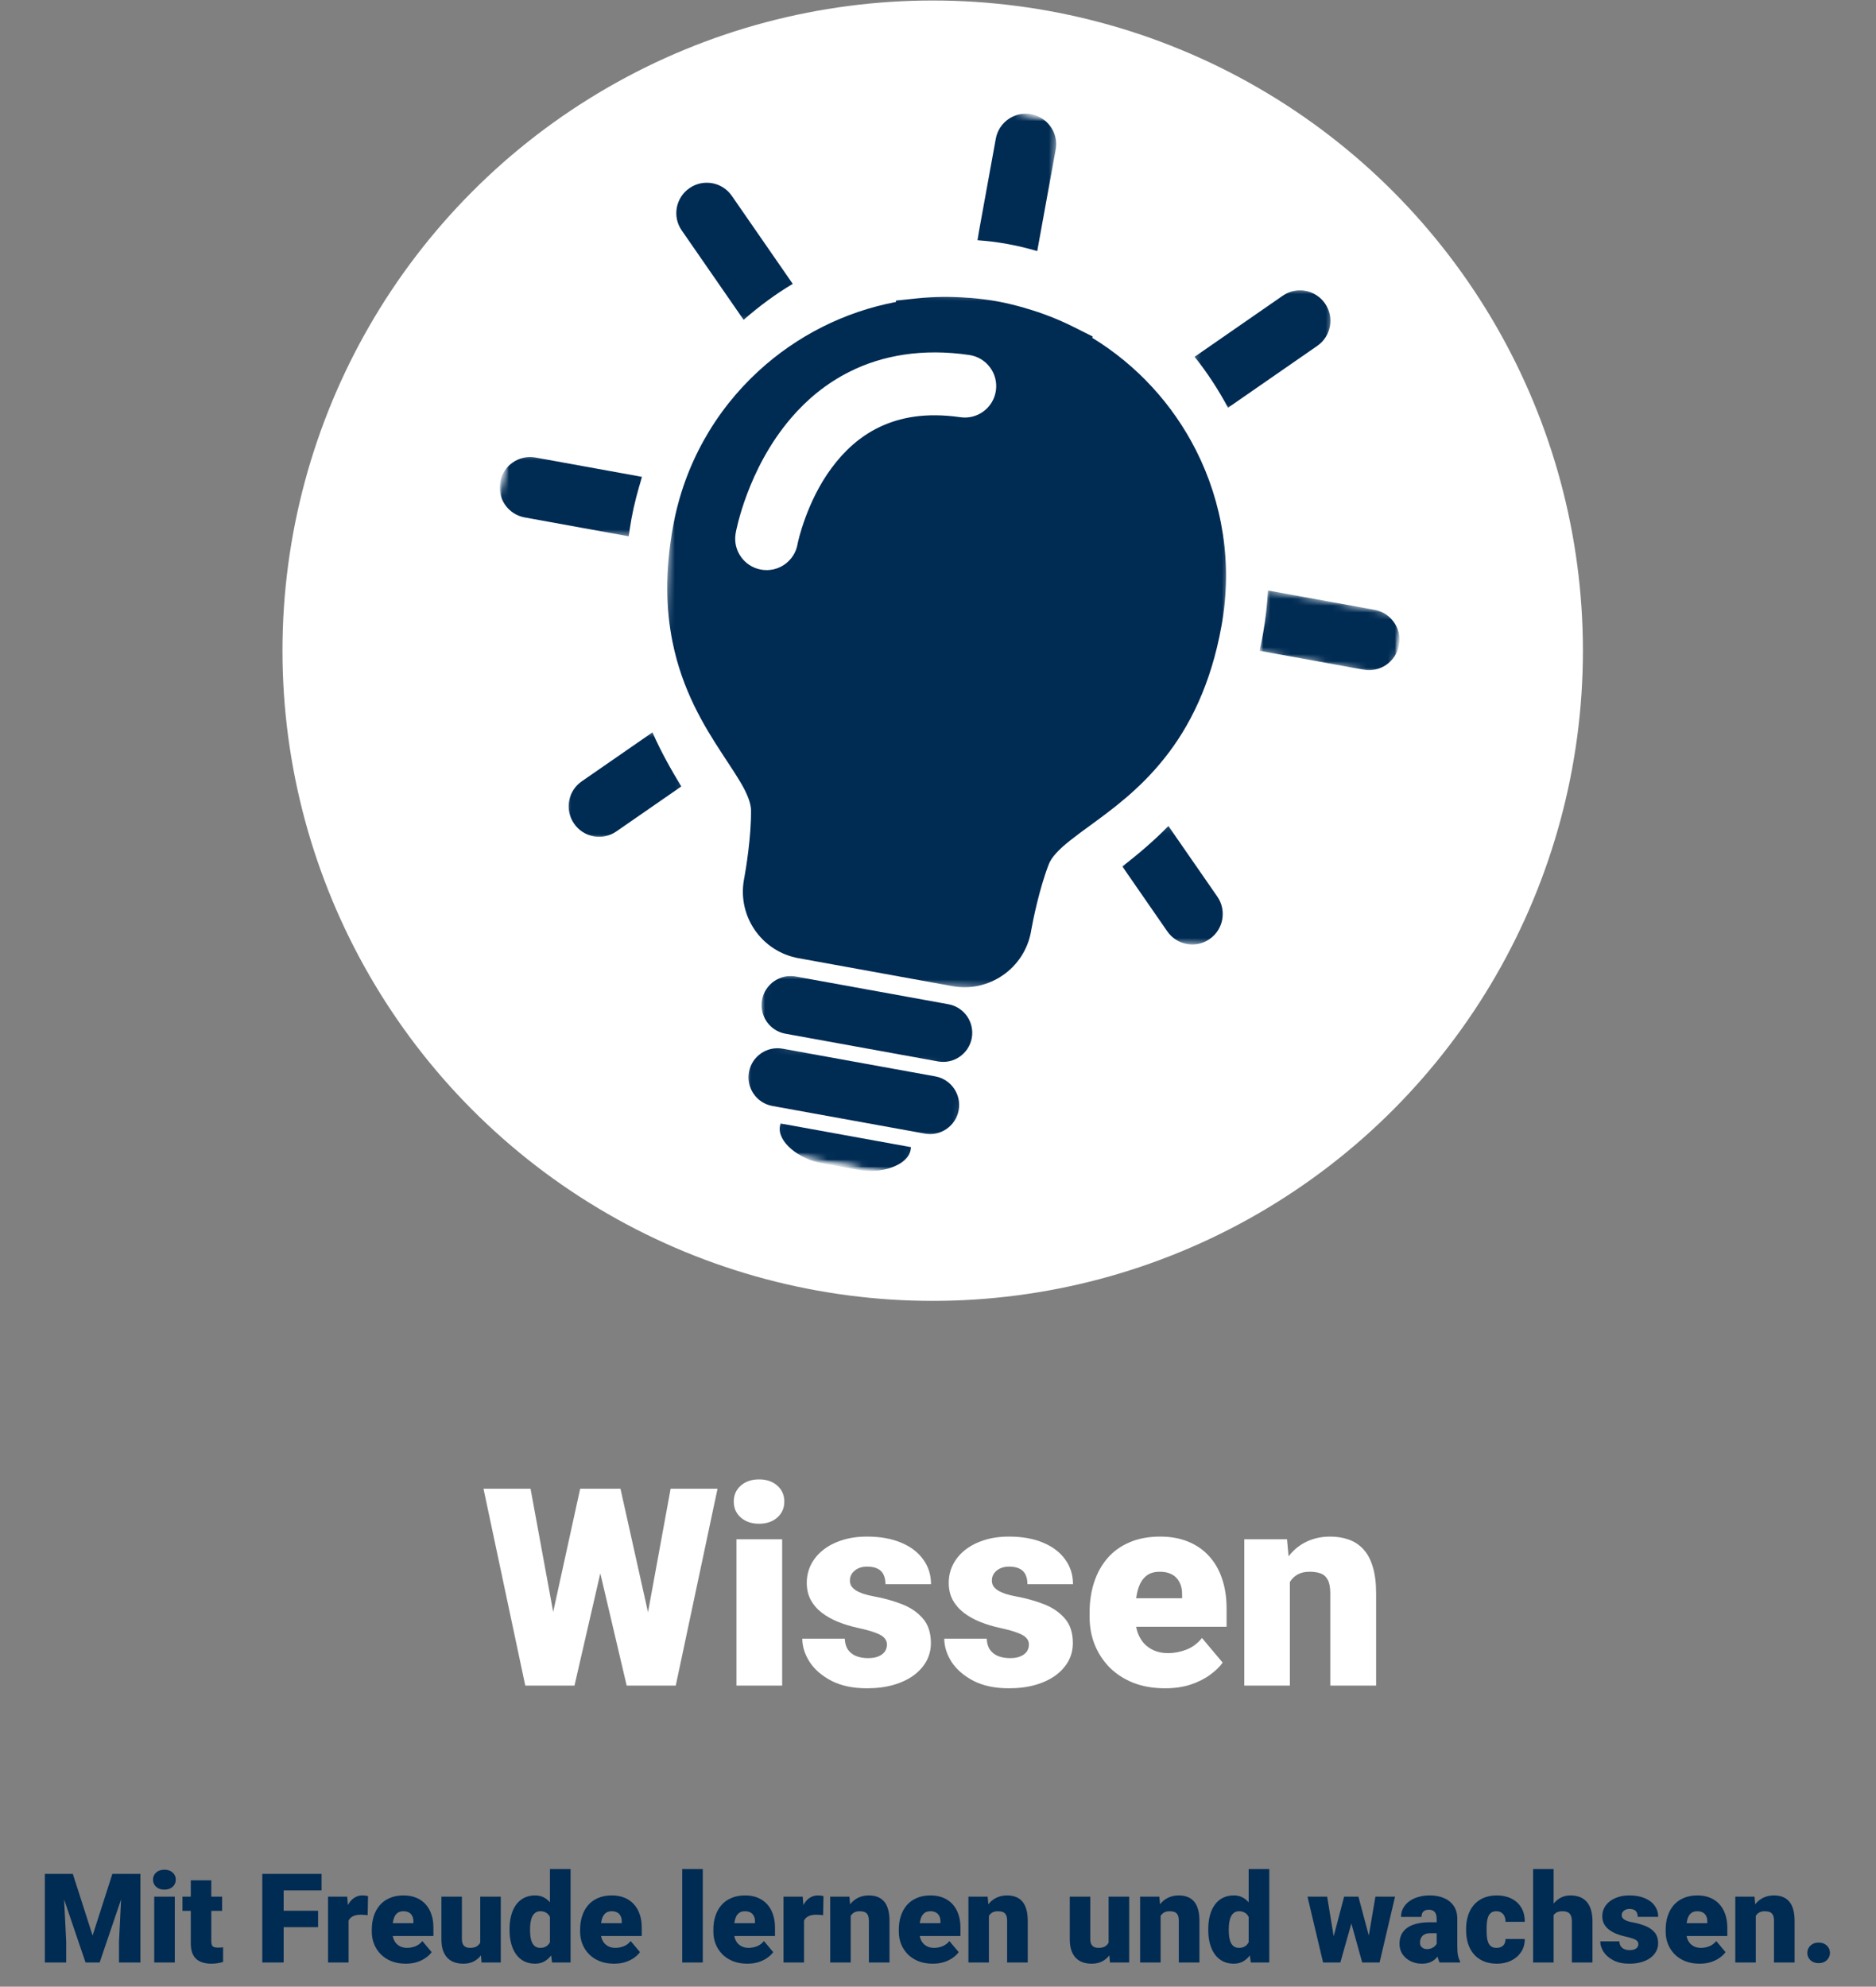
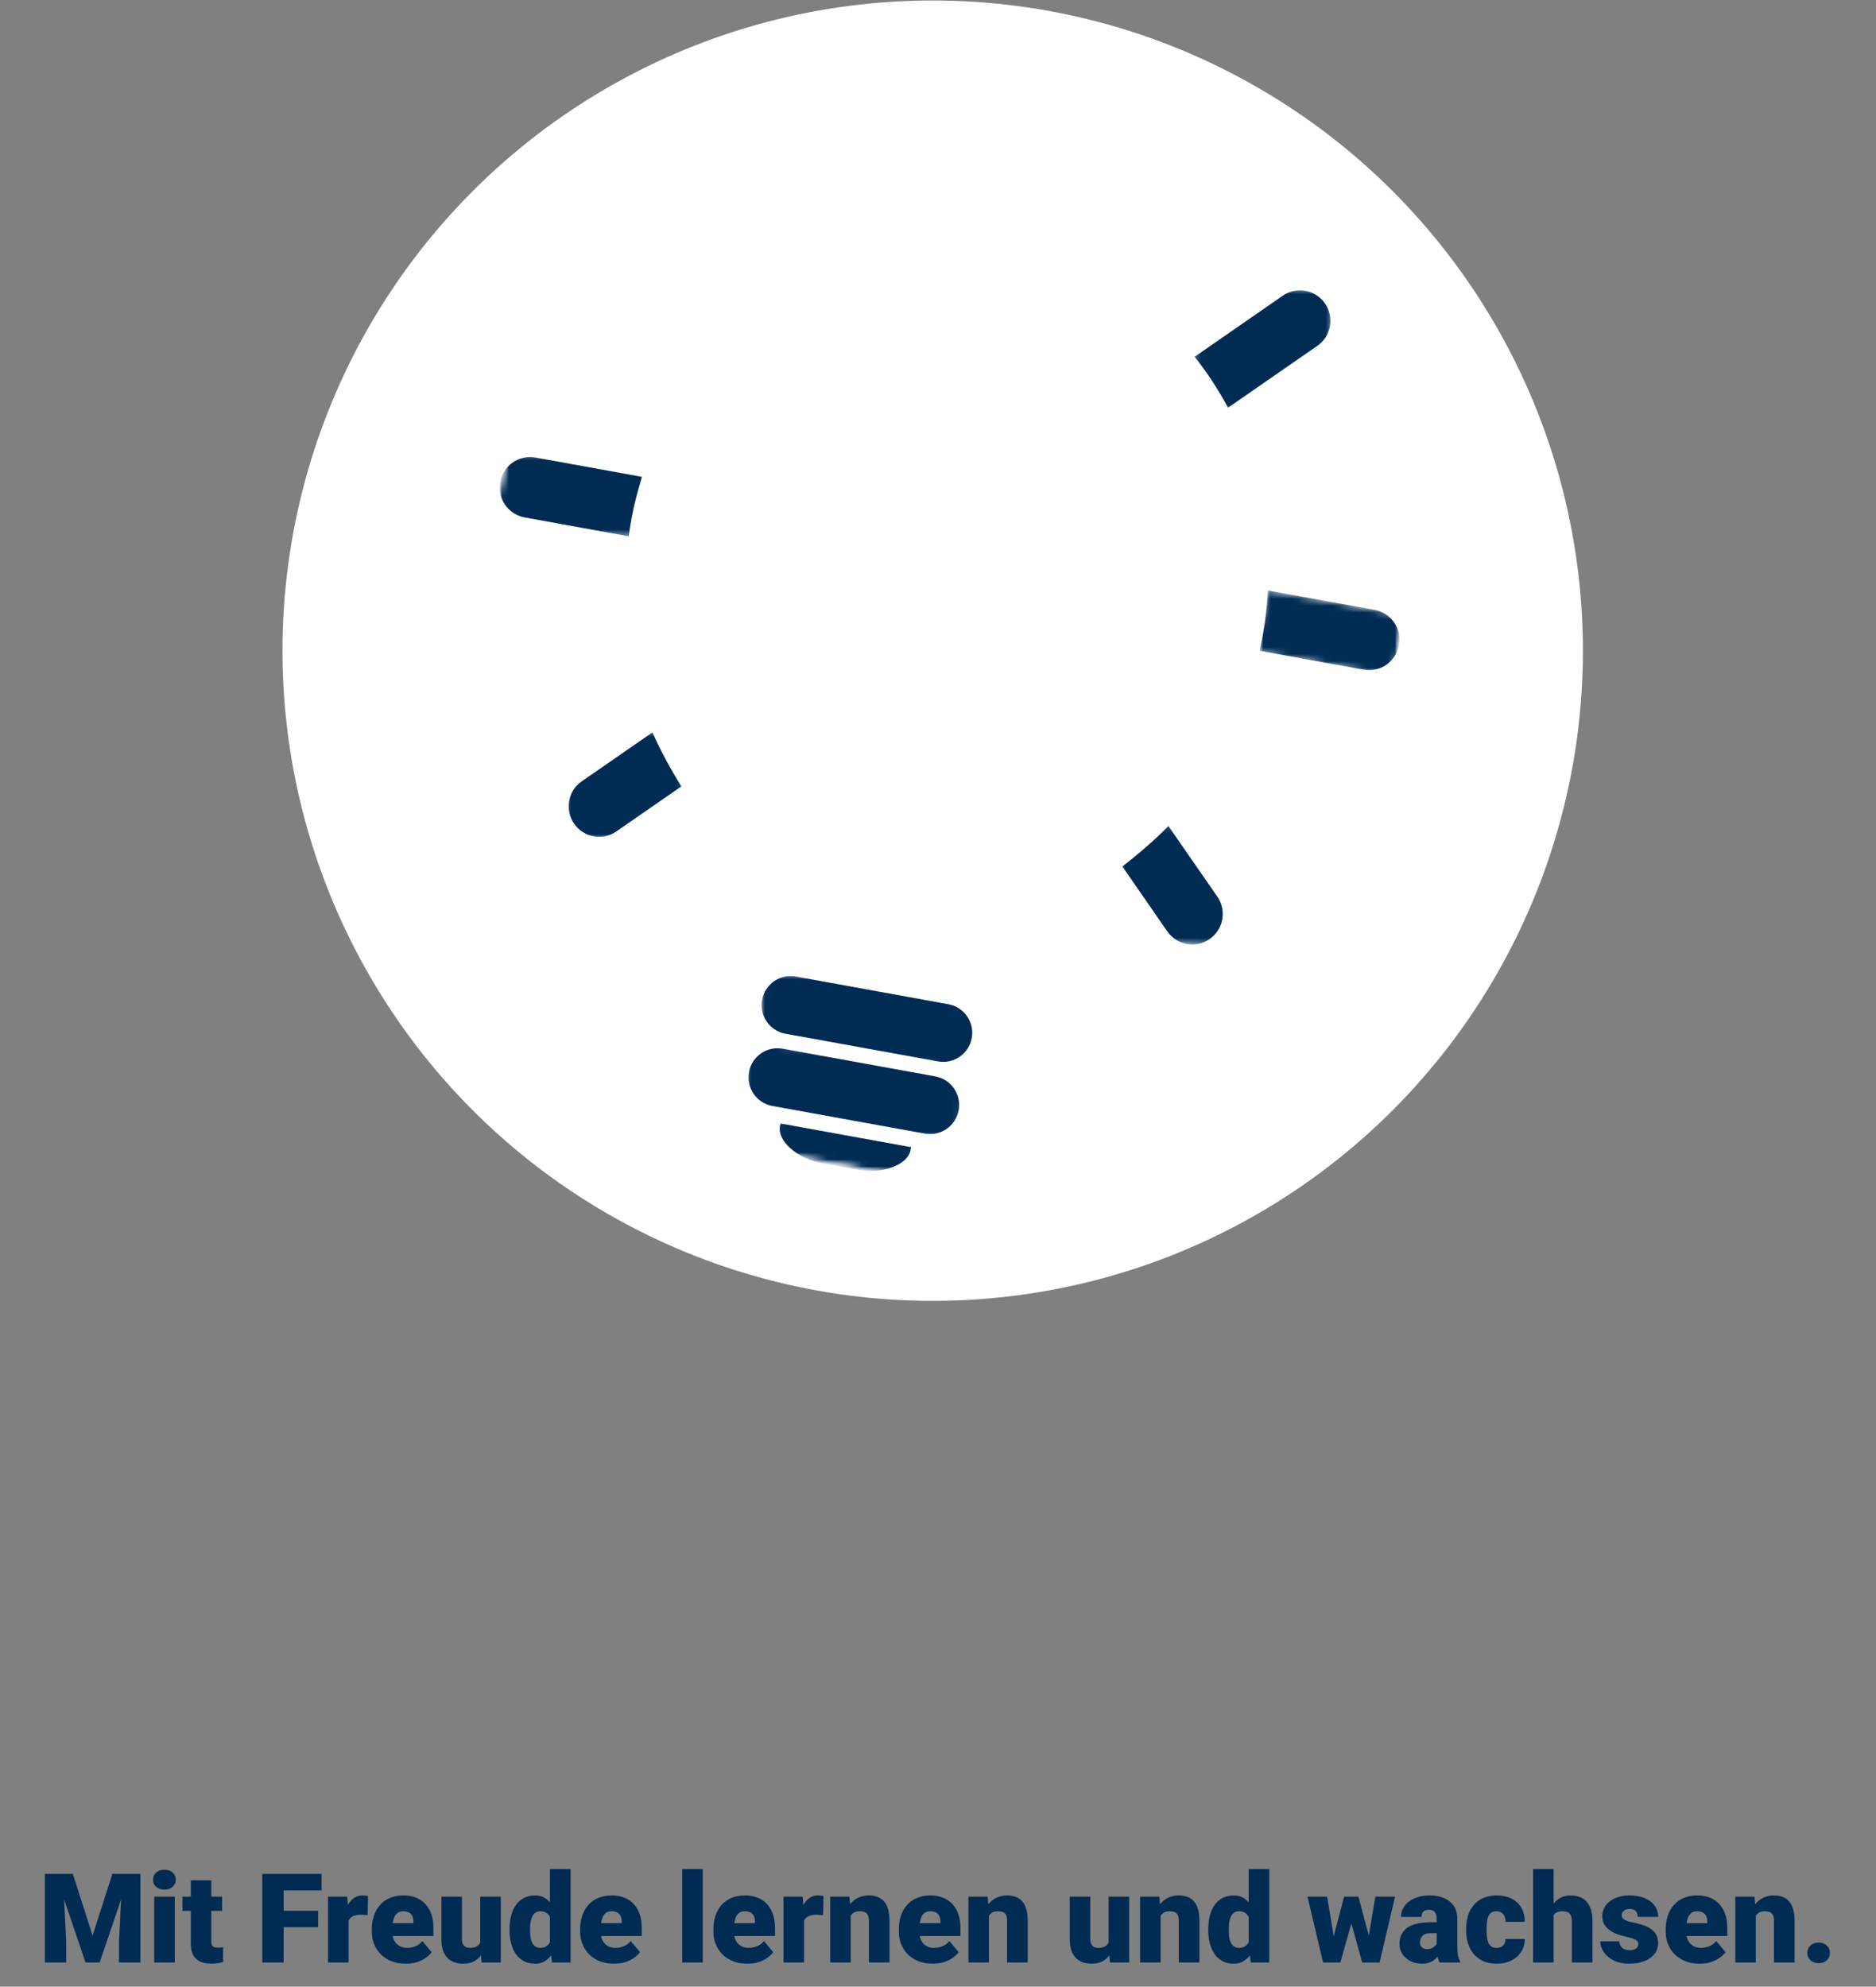
<svg xmlns="http://www.w3.org/2000/svg" width="271" height="287" viewBox="0 0 271 287" fill="none">
  <rect x="0" y="0" width="271" height="287" fill="#808080" stroke="none" />
  <path d="M8.006 270.703H10.52L13.376 279.606L16.232 270.703H18.746L14.396 283.5H12.356L8.006 270.703ZM6.477 270.703H9.078L9.562 280.512V283.5H6.477V270.703ZM17.674 270.703H20.284V283.5H17.19V280.512L17.674 270.703ZM25.25 273.99V283.5H22.279V273.99H25.25ZM22.104 271.538C22.104 271.116 22.256 270.771 22.561 270.501C22.865 270.231 23.261 270.097 23.747 270.097C24.233 270.097 24.629 270.231 24.934 270.501C25.238 270.771 25.391 271.116 25.391 271.538C25.391 271.96 25.238 272.306 24.934 272.575C24.629 272.845 24.233 272.979 23.747 272.979C23.261 272.979 22.865 272.845 22.561 272.575C22.256 272.306 22.104 271.96 22.104 271.538ZM32.088 273.99V276.047H26.357V273.99H32.088ZM27.561 271.626H30.523V280.397C30.523 280.649 30.553 280.846 30.611 280.986C30.67 281.121 30.77 281.218 30.91 281.276C31.057 281.329 31.25 281.355 31.49 281.355C31.66 281.355 31.801 281.353 31.912 281.347C32.023 281.335 32.129 281.32 32.228 281.303V283.421C31.977 283.503 31.713 283.564 31.438 283.605C31.162 283.652 30.869 283.676 30.559 283.676C29.926 283.676 29.384 283.576 28.933 283.377C28.487 283.178 28.148 282.864 27.913 282.437C27.679 282.009 27.561 281.452 27.561 280.767V271.626ZM40.974 270.703V283.5H37.889V270.703H40.974ZM45.948 276.029V278.402H40.095V276.029H45.948ZM46.449 270.703V273.085H40.095V270.703H46.449ZM50.352 276.346V283.5H47.39V273.99H50.158L50.352 276.346ZM53.164 273.92L53.111 276.671C52.994 276.659 52.836 276.645 52.637 276.627C52.438 276.609 52.27 276.601 52.136 276.601C51.79 276.601 51.491 276.642 51.239 276.724C50.993 276.8 50.788 276.917 50.624 277.075C50.466 277.228 50.349 277.421 50.273 277.655C50.202 277.89 50.17 278.162 50.176 278.473L49.64 278.121C49.64 277.482 49.701 276.902 49.824 276.381C49.953 275.854 50.135 275.399 50.369 275.019C50.603 274.632 50.888 274.336 51.222 274.131C51.556 273.92 51.931 273.814 52.347 273.814C52.493 273.814 52.637 273.823 52.777 273.841C52.924 273.858 53.053 273.885 53.164 273.92ZM58.613 283.676C57.84 283.676 57.148 283.556 56.539 283.315C55.93 283.069 55.414 282.732 54.992 282.305C54.576 281.877 54.257 281.385 54.034 280.828C53.817 280.271 53.709 279.683 53.709 279.062V278.728C53.709 278.03 53.806 277.386 53.999 276.794C54.192 276.196 54.48 275.675 54.86 275.229C55.241 274.784 55.719 274.438 56.293 274.192C56.867 273.94 57.535 273.814 58.297 273.814C58.971 273.814 59.574 273.923 60.107 274.14C60.641 274.356 61.092 274.667 61.461 275.071C61.836 275.476 62.12 275.965 62.313 276.539C62.513 277.113 62.612 277.758 62.612 278.473V279.677H54.843V277.822H59.721V277.594C59.727 277.277 59.671 277.008 59.554 276.785C59.442 276.562 59.278 276.393 59.062 276.275C58.845 276.158 58.581 276.1 58.27 276.1C57.948 276.1 57.682 276.17 57.471 276.311C57.266 276.451 57.105 276.645 56.987 276.891C56.876 277.131 56.797 277.409 56.75 277.726C56.703 278.042 56.68 278.376 56.68 278.728V279.062C56.68 279.413 56.727 279.732 56.82 280.02C56.92 280.307 57.06 280.553 57.242 280.758C57.43 280.957 57.652 281.112 57.91 281.224C58.174 281.335 58.473 281.391 58.807 281.391C59.211 281.391 59.609 281.314 60.002 281.162C60.395 281.01 60.731 280.758 61.013 280.406L62.357 282.006C62.164 282.281 61.889 282.548 61.531 282.806C61.18 283.063 60.758 283.274 60.266 283.438C59.773 283.597 59.223 283.676 58.613 283.676ZM69.371 281.188V273.99H72.342V283.5H69.564L69.371 281.188ZM69.652 279.255L70.426 279.237C70.426 279.876 70.35 280.468 70.197 281.013C70.045 281.552 69.819 282.021 69.52 282.419C69.228 282.817 68.864 283.128 68.431 283.351C68.003 283.567 67.508 283.676 66.945 283.676C66.477 283.676 66.046 283.611 65.653 283.482C65.267 283.348 64.933 283.14 64.651 282.858C64.37 282.571 64.15 282.205 63.992 281.76C63.84 281.309 63.764 280.77 63.764 280.143V273.99H66.726V280.16C66.726 280.371 66.752 280.553 66.805 280.705C66.857 280.857 66.934 280.986 67.033 281.092C67.133 281.191 67.256 281.268 67.402 281.32C67.555 281.367 67.728 281.391 67.921 281.391C68.366 281.391 68.715 281.297 68.967 281.109C69.219 280.922 69.394 280.667 69.494 280.345C69.6 280.022 69.652 279.659 69.652 279.255ZM79.443 281.32V270H82.423V283.5H79.751L79.443 281.32ZM73.607 278.859V278.675C73.607 277.954 73.686 277.298 73.845 276.706C74.003 276.108 74.237 275.596 74.548 275.168C74.858 274.734 75.245 274.4 75.708 274.166C76.171 273.932 76.704 273.814 77.308 273.814C77.847 273.814 78.318 273.94 78.723 274.192C79.127 274.438 79.473 274.784 79.76 275.229C80.047 275.675 80.281 276.196 80.463 276.794C80.644 277.386 80.782 278.024 80.876 278.71V278.93C80.782 279.574 80.644 280.184 80.463 280.758C80.281 281.326 80.047 281.83 79.76 282.27C79.473 282.709 79.124 283.055 78.714 283.307C78.31 283.553 77.835 283.676 77.29 283.676C76.686 283.676 76.153 283.556 75.69 283.315C75.233 283.075 74.85 282.738 74.539 282.305C74.234 281.871 74.003 281.361 73.845 280.775C73.686 280.189 73.607 279.551 73.607 278.859ZM76.569 278.675V278.859C76.569 279.217 76.593 279.548 76.64 279.853C76.686 280.157 76.766 280.427 76.877 280.661C76.994 280.89 77.147 281.068 77.334 281.197C77.527 281.326 77.765 281.391 78.046 281.391C78.427 281.391 78.74 281.3 78.986 281.118C79.238 280.937 79.423 280.679 79.54 280.345C79.663 280.011 79.716 279.618 79.698 279.167V278.473C79.71 278.086 79.684 277.746 79.619 277.453C79.555 277.154 79.452 276.905 79.311 276.706C79.177 276.507 79.004 276.357 78.793 276.258C78.588 276.152 78.345 276.1 78.064 276.1C77.788 276.1 77.554 276.164 77.36 276.293C77.173 276.422 77.02 276.604 76.903 276.838C76.786 277.066 76.701 277.339 76.648 277.655C76.596 277.966 76.569 278.306 76.569 278.675ZM88.707 283.676C87.934 283.676 87.242 283.556 86.633 283.315C86.023 283.069 85.508 282.732 85.086 282.305C84.67 281.877 84.351 281.385 84.128 280.828C83.911 280.271 83.803 279.683 83.803 279.062V278.728C83.803 278.03 83.899 277.386 84.093 276.794C84.286 276.196 84.573 275.675 84.954 275.229C85.335 274.784 85.812 274.438 86.387 274.192C86.961 273.94 87.629 273.814 88.391 273.814C89.064 273.814 89.668 273.923 90.201 274.14C90.734 274.356 91.186 274.667 91.555 275.071C91.93 275.476 92.214 275.965 92.407 276.539C92.606 277.113 92.706 277.758 92.706 278.473V279.677H84.936V277.822H89.814V277.594C89.82 277.277 89.765 277.008 89.647 276.785C89.536 276.562 89.372 276.393 89.155 276.275C88.939 276.158 88.675 276.1 88.364 276.1C88.042 276.1 87.775 276.17 87.564 276.311C87.359 276.451 87.198 276.645 87.081 276.891C86.97 277.131 86.891 277.409 86.844 277.726C86.797 278.042 86.773 278.376 86.773 278.728V279.062C86.773 279.413 86.82 279.732 86.914 280.02C87.014 280.307 87.154 280.553 87.336 280.758C87.523 280.957 87.746 281.112 88.004 281.224C88.268 281.335 88.566 281.391 88.9 281.391C89.305 281.391 89.703 281.314 90.096 281.162C90.488 281.01 90.825 280.758 91.106 280.406L92.451 282.006C92.258 282.281 91.982 282.548 91.625 282.806C91.273 283.063 90.852 283.274 90.359 283.438C89.867 283.597 89.316 283.676 88.707 283.676ZM101.521 270V283.5H98.551V270H101.521ZM107.955 283.676C107.182 283.676 106.49 283.556 105.881 283.315C105.271 283.069 104.756 282.732 104.334 282.305C103.918 281.877 103.599 281.385 103.376 280.828C103.159 280.271 103.051 279.683 103.051 279.062V278.728C103.051 278.03 103.147 277.386 103.341 276.794C103.534 276.196 103.821 275.675 104.202 275.229C104.583 274.784 105.061 274.438 105.635 274.192C106.209 273.94 106.877 273.814 107.639 273.814C108.312 273.814 108.916 273.923 109.449 274.14C109.982 274.356 110.434 274.667 110.803 275.071C111.178 275.476 111.462 275.965 111.655 276.539C111.854 277.113 111.954 277.758 111.954 278.473V279.677H104.185V277.822H109.062V277.594C109.068 277.277 109.013 277.008 108.896 276.785C108.784 276.562 108.62 276.393 108.403 276.275C108.187 276.158 107.923 276.1 107.612 276.1C107.29 276.1 107.023 276.17 106.812 276.311C106.607 276.451 106.446 276.645 106.329 276.891C106.218 277.131 106.139 277.409 106.092 277.726C106.045 278.042 106.021 278.376 106.021 278.728V279.062C106.021 279.413 106.068 279.732 106.162 280.02C106.262 280.307 106.402 280.553 106.584 280.758C106.771 280.957 106.994 281.112 107.252 281.224C107.516 281.335 107.814 281.391 108.148 281.391C108.553 281.391 108.951 281.314 109.344 281.162C109.736 281.01 110.073 280.758 110.354 280.406L111.699 282.006C111.506 282.281 111.23 282.548 110.873 282.806C110.521 283.063 110.1 283.274 109.607 283.438C109.115 283.597 108.564 283.676 107.955 283.676ZM116.146 276.346V283.5H113.185V273.99H115.953L116.146 276.346ZM118.959 273.92L118.906 276.671C118.789 276.659 118.631 276.645 118.432 276.627C118.232 276.609 118.065 276.601 117.931 276.601C117.585 276.601 117.286 276.642 117.034 276.724C116.788 276.8 116.583 276.917 116.419 277.075C116.261 277.228 116.144 277.421 116.067 277.655C115.997 277.89 115.965 278.162 115.971 278.473L115.435 278.121C115.435 277.482 115.496 276.902 115.619 276.381C115.748 275.854 115.93 275.399 116.164 275.019C116.398 274.632 116.683 274.336 117.017 274.131C117.351 273.92 117.726 273.814 118.142 273.814C118.288 273.814 118.432 273.823 118.572 273.841C118.719 273.858 118.848 273.885 118.959 273.92ZM122.888 276.021V283.5H119.926V273.99H122.703L122.888 276.021ZM122.536 278.42L121.842 278.438C121.842 277.711 121.93 277.063 122.105 276.495C122.281 275.921 122.53 275.435 122.853 275.036C123.175 274.638 123.559 274.336 124.004 274.131C124.455 273.92 124.956 273.814 125.507 273.814C125.946 273.814 126.348 273.879 126.711 274.008C127.08 274.137 127.396 274.345 127.66 274.632C127.93 274.919 128.135 275.3 128.275 275.774C128.422 276.243 128.495 276.823 128.495 277.515V283.5H125.516V277.506C125.516 277.125 125.463 276.835 125.357 276.636C125.252 276.431 125.1 276.29 124.9 276.214C124.701 276.138 124.458 276.1 124.171 276.1C123.866 276.1 123.608 276.158 123.397 276.275C123.187 276.393 123.017 276.557 122.888 276.768C122.765 276.973 122.674 277.216 122.615 277.497C122.562 277.778 122.536 278.086 122.536 278.42ZM134.744 283.676C133.971 283.676 133.279 283.556 132.67 283.315C132.061 283.069 131.545 282.732 131.123 282.305C130.707 281.877 130.388 281.385 130.165 280.828C129.948 280.271 129.84 279.683 129.84 279.062V278.728C129.84 278.03 129.937 277.386 130.13 276.794C130.323 276.196 130.61 275.675 130.991 275.229C131.372 274.784 131.85 274.438 132.424 274.192C132.998 273.94 133.666 273.814 134.428 273.814C135.102 273.814 135.705 273.923 136.238 274.14C136.771 274.356 137.223 274.667 137.592 275.071C137.967 275.476 138.251 275.965 138.444 276.539C138.644 277.113 138.743 277.758 138.743 278.473V279.677H130.974V277.822H135.852V277.594C135.857 277.277 135.802 277.008 135.685 276.785C135.573 276.562 135.409 276.393 135.192 276.275C134.976 276.158 134.712 276.1 134.401 276.1C134.079 276.1 133.812 276.17 133.602 276.311C133.396 276.451 133.235 276.645 133.118 276.891C133.007 277.131 132.928 277.409 132.881 277.726C132.834 278.042 132.811 278.376 132.811 278.728V279.062C132.811 279.413 132.857 279.732 132.951 280.02C133.051 280.307 133.191 280.553 133.373 280.758C133.561 280.957 133.783 281.112 134.041 281.224C134.305 281.335 134.604 281.391 134.938 281.391C135.342 281.391 135.74 281.314 136.133 281.162C136.525 281.01 136.862 280.758 137.144 280.406L138.488 282.006C138.295 282.281 138.02 282.548 137.662 282.806C137.311 283.063 136.889 283.274 136.396 283.438C135.904 283.597 135.354 283.676 134.744 283.676ZM142.856 276.021V283.5H139.895V273.99H142.672L142.856 276.021ZM142.505 278.42L141.811 278.438C141.811 277.711 141.898 277.063 142.074 276.495C142.25 275.921 142.499 275.435 142.821 275.036C143.144 274.638 143.527 274.336 143.973 274.131C144.424 273.92 144.925 273.814 145.476 273.814C145.915 273.814 146.316 273.879 146.68 274.008C147.049 274.137 147.365 274.345 147.629 274.632C147.898 274.919 148.104 275.3 148.244 275.774C148.391 276.243 148.464 276.823 148.464 277.515V283.5H145.484V277.506C145.484 277.125 145.432 276.835 145.326 276.636C145.221 276.431 145.068 276.29 144.869 276.214C144.67 276.138 144.427 276.1 144.14 276.1C143.835 276.1 143.577 276.158 143.366 276.275C143.155 276.393 142.985 276.557 142.856 276.768C142.733 276.973 142.643 277.216 142.584 277.497C142.531 277.778 142.505 278.086 142.505 278.42ZM160.145 281.188V273.99H163.115V283.5H160.338L160.145 281.188ZM160.426 279.255L161.199 279.237C161.199 279.876 161.123 280.468 160.971 281.013C160.818 281.552 160.593 282.021 160.294 282.419C160.001 282.817 159.638 283.128 159.204 283.351C158.776 283.567 158.281 283.676 157.719 283.676C157.25 283.676 156.819 283.611 156.427 283.482C156.04 283.348 155.706 283.14 155.425 282.858C155.144 282.571 154.924 282.205 154.766 281.76C154.613 281.309 154.537 280.77 154.537 280.143V273.99H157.499V280.16C157.499 280.371 157.525 280.553 157.578 280.705C157.631 280.857 157.707 280.986 157.807 281.092C157.906 281.191 158.029 281.268 158.176 281.32C158.328 281.367 158.501 281.391 158.694 281.391C159.14 281.391 159.488 281.297 159.74 281.109C159.992 280.922 160.168 280.667 160.268 280.345C160.373 280.022 160.426 279.659 160.426 279.255ZM167.659 276.021V283.5H164.697V273.99H167.475L167.659 276.021ZM167.308 278.42L166.613 278.438C166.613 277.711 166.701 277.063 166.877 276.495C167.053 275.921 167.302 275.435 167.624 275.036C167.946 274.638 168.33 274.336 168.775 274.131C169.227 273.92 169.728 273.814 170.278 273.814C170.718 273.814 171.119 273.879 171.482 274.008C171.852 274.137 172.168 274.345 172.432 274.632C172.701 274.919 172.906 275.3 173.047 275.774C173.193 276.243 173.267 276.823 173.267 277.515V283.5H170.287V277.506C170.287 277.125 170.234 276.835 170.129 276.636C170.023 276.431 169.871 276.29 169.672 276.214C169.473 276.138 169.229 276.1 168.942 276.1C168.638 276.1 168.38 276.158 168.169 276.275C167.958 276.393 167.788 276.557 167.659 276.768C167.536 276.973 167.445 277.216 167.387 277.497C167.334 277.778 167.308 278.086 167.308 278.42ZM180.377 281.32V270H183.356V283.5H180.685L180.377 281.32ZM174.541 278.859V278.675C174.541 277.954 174.62 277.298 174.778 276.706C174.937 276.108 175.171 275.596 175.481 275.168C175.792 274.734 176.179 274.4 176.642 274.166C177.104 273.932 177.638 273.814 178.241 273.814C178.78 273.814 179.252 273.94 179.656 274.192C180.061 274.438 180.406 274.784 180.693 275.229C180.98 275.675 181.215 276.196 181.396 276.794C181.578 277.386 181.716 278.024 181.81 278.71V278.93C181.716 279.574 181.578 280.184 181.396 280.758C181.215 281.326 180.98 281.83 180.693 282.27C180.406 282.709 180.058 283.055 179.647 283.307C179.243 283.553 178.769 283.676 178.224 283.676C177.62 283.676 177.087 283.556 176.624 283.315C176.167 283.075 175.783 282.738 175.473 282.305C175.168 281.871 174.937 281.361 174.778 280.775C174.62 280.189 174.541 279.551 174.541 278.859ZM177.503 278.675V278.859C177.503 279.217 177.526 279.548 177.573 279.853C177.62 280.157 177.699 280.427 177.811 280.661C177.928 280.89 178.08 281.068 178.268 281.197C178.461 281.326 178.698 281.391 178.979 281.391C179.36 281.391 179.674 281.3 179.92 281.118C180.172 280.937 180.356 280.679 180.474 280.345C180.597 280.011 180.649 279.618 180.632 279.167V278.473C180.644 278.086 180.617 277.746 180.553 277.453C180.488 277.154 180.386 276.905 180.245 276.706C180.11 276.507 179.938 276.357 179.727 276.258C179.521 276.152 179.278 276.1 178.997 276.1C178.722 276.1 178.487 276.164 178.294 276.293C178.106 276.422 177.954 276.604 177.837 276.838C177.72 277.066 177.635 277.339 177.582 277.655C177.529 277.966 177.503 278.306 177.503 278.675ZM192.409 280.67L194.167 273.99H196.021L195.362 277.339L193.622 283.5H192.137L192.409 280.67ZM191.715 273.99L192.805 280.617L192.928 283.5H191.126L188.876 273.99H191.715ZM197.586 280.477L198.685 273.99H201.523L199.291 283.5H197.489L197.586 280.477ZM196.232 273.99L198.008 280.652L198.28 283.5H196.777L195.072 277.356L194.439 273.99H196.232ZM207.535 281.109V277.189C207.535 276.92 207.497 276.688 207.421 276.495C207.345 276.302 207.225 276.152 207.061 276.047C206.896 275.936 206.677 275.88 206.401 275.88C206.179 275.88 205.988 275.918 205.83 275.994C205.672 276.07 205.552 276.185 205.47 276.337C205.388 276.489 205.347 276.683 205.347 276.917H202.385C202.385 276.478 202.481 276.07 202.675 275.695C202.874 275.314 203.155 274.983 203.519 274.702C203.888 274.421 204.327 274.204 204.837 274.052C205.353 273.894 205.927 273.814 206.56 273.814C207.315 273.814 207.989 273.94 208.581 274.192C209.179 274.444 209.65 274.822 209.996 275.326C210.342 275.824 210.515 276.451 210.515 277.207V281.101C210.515 281.722 210.55 282.193 210.62 282.516C210.69 282.832 210.79 283.11 210.919 283.351V283.5H207.948C207.808 283.207 207.702 282.85 207.632 282.428C207.567 282 207.535 281.561 207.535 281.109ZM207.896 277.69L207.913 279.272H206.604C206.328 279.272 206.094 279.311 205.9 279.387C205.713 279.463 205.561 279.568 205.443 279.703C205.332 279.832 205.25 279.979 205.197 280.143C205.15 280.307 205.127 280.479 205.127 280.661C205.127 280.837 205.168 280.995 205.25 281.136C205.338 281.271 205.455 281.376 205.602 281.452C205.748 281.528 205.912 281.566 206.094 281.566C206.422 281.566 206.7 281.505 206.929 281.382C207.163 281.253 207.342 281.098 207.465 280.916C207.588 280.734 207.649 280.564 207.649 280.406L208.3 281.619C208.183 281.854 208.048 282.091 207.896 282.331C207.749 282.571 207.564 282.794 207.342 282.999C207.125 283.198 206.858 283.362 206.542 283.491C206.226 283.614 205.842 283.676 205.391 283.676C204.805 283.676 204.266 283.556 203.773 283.315C203.287 283.075 202.897 282.741 202.604 282.313C202.312 281.88 202.165 281.382 202.165 280.819C202.165 280.327 202.253 279.888 202.429 279.501C202.61 279.114 202.883 278.786 203.246 278.517C203.609 278.247 204.072 278.042 204.635 277.901C205.197 277.761 205.859 277.69 206.621 277.69H207.896ZM216.175 281.391C216.45 281.391 216.685 281.341 216.878 281.241C217.077 281.136 217.227 280.989 217.326 280.802C217.432 280.608 217.481 280.377 217.476 280.107H220.262C220.268 280.822 220.092 281.449 219.734 281.988C219.383 282.521 218.902 282.938 218.293 283.236C217.689 283.529 217.007 283.676 216.245 283.676C215.501 283.676 214.851 283.556 214.294 283.315C213.737 283.069 213.271 282.729 212.896 282.296C212.527 281.856 212.249 281.344 212.062 280.758C211.88 280.172 211.789 279.536 211.789 278.851V278.648C211.789 277.963 211.88 277.327 212.062 276.741C212.249 276.149 212.527 275.637 212.896 275.203C213.271 274.764 213.734 274.424 214.285 274.184C214.842 273.938 215.489 273.814 216.228 273.814C217.019 273.814 217.716 273.964 218.319 274.263C218.929 274.562 219.406 274.995 219.752 275.563C220.098 276.132 220.268 276.82 220.262 277.629H217.476C217.481 277.342 217.438 277.084 217.344 276.855C217.25 276.627 217.104 276.445 216.904 276.311C216.711 276.17 216.462 276.1 216.157 276.1C215.853 276.1 215.606 276.167 215.419 276.302C215.231 276.437 215.088 276.624 214.988 276.864C214.895 277.099 214.83 277.368 214.795 277.673C214.766 277.978 214.751 278.303 214.751 278.648V278.851C214.751 279.202 214.766 279.533 214.795 279.844C214.83 280.148 214.897 280.418 214.997 280.652C215.097 280.881 215.24 281.062 215.428 281.197C215.615 281.326 215.864 281.391 216.175 281.391ZM224.428 270V283.5H221.466V270H224.428ZM224.076 278.42L223.382 278.438C223.382 277.77 223.464 277.154 223.628 276.592C223.792 276.029 224.026 275.54 224.331 275.124C224.636 274.708 225.002 274.386 225.43 274.157C225.857 273.929 226.332 273.814 226.854 273.814C227.322 273.814 227.75 273.882 228.137 274.017C228.529 274.151 228.866 274.368 229.147 274.667C229.435 274.966 229.654 275.355 229.807 275.836C229.965 276.316 230.044 276.902 230.044 277.594V283.5H227.064V277.576C227.064 277.189 227.009 276.891 226.897 276.68C226.792 276.463 226.64 276.313 226.44 276.231C226.241 276.144 225.998 276.1 225.711 276.1C225.365 276.1 225.084 276.158 224.867 276.275C224.65 276.393 224.483 276.557 224.366 276.768C224.255 276.973 224.179 277.216 224.138 277.497C224.097 277.778 224.076 278.086 224.076 278.42ZM236.671 280.828C236.671 280.664 236.615 280.523 236.504 280.406C236.398 280.283 236.211 280.172 235.941 280.072C235.672 279.967 235.294 279.861 234.808 279.756C234.345 279.656 233.908 279.524 233.498 279.36C233.094 279.196 232.739 278.997 232.435 278.763C232.13 278.528 231.89 278.25 231.714 277.928C231.544 277.605 231.459 277.236 231.459 276.82C231.459 276.416 231.544 276.035 231.714 275.678C231.89 275.314 232.145 274.995 232.479 274.72C232.818 274.438 233.231 274.219 233.718 274.061C234.204 273.896 234.758 273.814 235.379 273.814C236.234 273.814 236.973 273.946 237.594 274.21C238.215 274.468 238.692 274.831 239.026 275.3C239.366 275.763 239.536 276.299 239.536 276.908H236.574C236.574 276.668 236.533 276.463 236.451 276.293C236.375 276.123 236.249 275.994 236.073 275.906C235.897 275.812 235.663 275.766 235.37 275.766C235.165 275.766 234.978 275.804 234.808 275.88C234.644 275.956 234.512 276.062 234.412 276.196C234.312 276.331 234.263 276.489 234.263 276.671C234.263 276.8 234.292 276.917 234.351 277.022C234.415 277.122 234.512 277.216 234.641 277.304C234.77 277.386 234.934 277.462 235.133 277.532C235.332 277.597 235.572 277.655 235.854 277.708C236.492 277.825 237.09 277.992 237.646 278.209C238.203 278.426 238.654 278.733 239 279.132C239.352 279.53 239.527 280.066 239.527 280.74C239.527 281.162 239.431 281.552 239.237 281.909C239.044 282.261 238.766 282.571 238.402 282.841C238.039 283.104 237.603 283.31 237.093 283.456C236.583 283.603 236.009 283.676 235.37 283.676C234.462 283.676 233.694 283.515 233.067 283.192C232.44 282.864 231.966 282.454 231.644 281.962C231.327 281.464 231.169 280.96 231.169 280.45H233.929C233.94 280.743 234.011 280.983 234.14 281.171C234.274 281.358 234.453 281.496 234.676 281.584C234.898 281.672 235.156 281.716 235.449 281.716C235.719 281.716 235.941 281.678 236.117 281.602C236.299 281.525 236.437 281.423 236.53 281.294C236.624 281.159 236.671 281.004 236.671 280.828ZM245.521 283.676C244.748 283.676 244.057 283.556 243.447 283.315C242.838 283.069 242.322 282.732 241.9 282.305C241.484 281.877 241.165 281.385 240.942 280.828C240.726 280.271 240.617 279.683 240.617 279.062V278.728C240.617 278.03 240.714 277.386 240.907 276.794C241.101 276.196 241.388 275.675 241.769 275.229C242.149 274.784 242.627 274.438 243.201 274.192C243.775 273.94 244.443 273.814 245.205 273.814C245.879 273.814 246.482 273.923 247.016 274.14C247.549 274.356 248 274.667 248.369 275.071C248.744 275.476 249.028 275.965 249.222 276.539C249.421 277.113 249.521 277.758 249.521 278.473V279.677H241.751V277.822H246.629V277.594C246.635 277.277 246.579 277.008 246.462 276.785C246.351 276.562 246.187 276.393 245.97 276.275C245.753 276.158 245.489 276.1 245.179 276.1C244.856 276.1 244.59 276.17 244.379 276.311C244.174 276.451 244.013 276.645 243.896 276.891C243.784 277.131 243.705 277.409 243.658 277.726C243.611 278.042 243.588 278.376 243.588 278.728V279.062C243.588 279.413 243.635 279.732 243.729 280.02C243.828 280.307 243.969 280.553 244.15 280.758C244.338 280.957 244.561 281.112 244.818 281.224C245.082 281.335 245.381 281.391 245.715 281.391C246.119 281.391 246.518 281.314 246.91 281.162C247.303 281.01 247.64 280.758 247.921 280.406L249.266 282.006C249.072 282.281 248.797 282.548 248.439 282.806C248.088 283.063 247.666 283.274 247.174 283.438C246.682 283.597 246.131 283.676 245.521 283.676ZM253.634 276.021V283.5H250.672V273.99H253.449L253.634 276.021ZM253.282 278.42L252.588 278.438C252.588 277.711 252.676 277.063 252.852 276.495C253.027 275.921 253.276 275.435 253.599 275.036C253.921 274.638 254.305 274.336 254.75 274.131C255.201 273.92 255.702 273.814 256.253 273.814C256.692 273.814 257.094 273.879 257.457 274.008C257.826 274.137 258.143 274.345 258.406 274.632C258.676 274.919 258.881 275.3 259.021 275.774C259.168 276.243 259.241 276.823 259.241 277.515V283.5H256.262V277.506C256.262 277.125 256.209 276.835 256.104 276.636C255.998 276.431 255.846 276.29 255.646 276.214C255.447 276.138 255.204 276.1 254.917 276.1C254.612 276.1 254.354 276.158 254.144 276.275C253.933 276.393 253.763 276.557 253.634 276.768C253.511 276.973 253.42 277.216 253.361 277.497C253.309 277.778 253.282 278.086 253.282 278.42ZM261.078 282.111C261.078 281.689 261.23 281.338 261.535 281.057C261.84 280.77 262.232 280.626 262.713 280.626C263.199 280.626 263.592 280.77 263.891 281.057C264.195 281.338 264.348 281.689 264.348 282.111C264.348 282.533 264.195 282.888 263.891 283.175C263.592 283.456 263.199 283.597 262.713 283.597C262.232 283.597 261.84 283.456 261.535 283.175C261.23 282.888 261.078 282.533 261.078 282.111Z" fill="#002B53" />
-   <path d="M78.144 240.922L83.809 215.062H87.188L89.023 217.27L82.988 243.5H79.258L78.144 240.922ZM76.641 215.062L81.426 241.117L80.195 243.5H75.879L69.844 215.062H76.641ZM92.129 240.98L96.875 215.062H103.652L97.617 243.5H93.32L92.129 240.98ZM89.629 215.062L95.43 241.078L94.258 243.5H90.527L84.356 217.23L86.269 215.062H89.629ZM112.988 222.367V243.5H106.387V222.367H112.988ZM105.996 216.918C105.996 215.98 106.335 215.212 107.012 214.613C107.689 214.014 108.568 213.715 109.648 213.715C110.729 213.715 111.608 214.014 112.285 214.613C112.962 215.212 113.301 215.98 113.301 216.918C113.301 217.855 112.962 218.624 112.285 219.223C111.608 219.822 110.729 220.121 109.648 220.121C108.568 220.121 107.689 219.822 107.012 219.223C106.335 218.624 105.996 217.855 105.996 216.918ZM128.125 237.562C128.125 237.198 128.001 236.885 127.754 236.625C127.52 236.352 127.103 236.104 126.504 235.883C125.905 235.648 125.065 235.414 123.984 235.18C122.956 234.958 121.986 234.665 121.074 234.301C120.176 233.936 119.388 233.493 118.711 232.973C118.034 232.452 117.5 231.833 117.109 231.117C116.732 230.401 116.543 229.581 116.543 228.656C116.543 227.758 116.732 226.911 117.109 226.117C117.5 225.31 118.066 224.6 118.809 223.988C119.564 223.363 120.482 222.875 121.562 222.523C122.643 222.159 123.874 221.977 125.254 221.977C127.155 221.977 128.796 222.27 130.176 222.855C131.556 223.428 132.617 224.236 133.359 225.277C134.115 226.306 134.492 227.497 134.492 228.852H127.91C127.91 228.318 127.819 227.862 127.637 227.484C127.467 227.107 127.188 226.82 126.797 226.625C126.406 226.417 125.885 226.312 125.234 226.312C124.779 226.312 124.362 226.397 123.984 226.566C123.62 226.736 123.327 226.97 123.105 227.27C122.884 227.569 122.773 227.921 122.773 228.324C122.773 228.611 122.839 228.871 122.969 229.105C123.112 229.327 123.327 229.535 123.613 229.73C123.9 229.913 124.264 230.082 124.707 230.238C125.15 230.382 125.684 230.512 126.309 230.629C127.728 230.889 129.056 231.26 130.293 231.742C131.53 232.224 132.533 232.908 133.301 233.793C134.082 234.678 134.473 235.87 134.473 237.367C134.473 238.305 134.258 239.171 133.828 239.965C133.398 240.746 132.78 241.436 131.973 242.035C131.165 242.621 130.195 243.077 129.062 243.402C127.93 243.728 126.654 243.891 125.234 243.891C123.216 243.891 121.51 243.533 120.117 242.816C118.724 242.087 117.669 241.176 116.953 240.082C116.25 238.975 115.898 237.855 115.898 236.723H122.031C122.057 237.374 122.214 237.908 122.5 238.324C122.799 238.741 123.197 239.047 123.691 239.242C124.186 239.438 124.759 239.535 125.41 239.535C126.009 239.535 126.504 239.451 126.895 239.281C127.298 239.112 127.604 238.884 127.812 238.598C128.021 238.298 128.125 237.953 128.125 237.562ZM148.633 237.562C148.633 237.198 148.509 236.885 148.262 236.625C148.027 236.352 147.611 236.104 147.012 235.883C146.413 235.648 145.573 235.414 144.492 235.18C143.464 234.958 142.493 234.665 141.582 234.301C140.684 233.936 139.896 233.493 139.219 232.973C138.542 232.452 138.008 231.833 137.617 231.117C137.24 230.401 137.051 229.581 137.051 228.656C137.051 227.758 137.24 226.911 137.617 226.117C138.008 225.31 138.574 224.6 139.316 223.988C140.072 223.363 140.99 222.875 142.07 222.523C143.151 222.159 144.382 221.977 145.762 221.977C147.663 221.977 149.303 222.27 150.684 222.855C152.064 223.428 153.125 224.236 153.867 225.277C154.622 226.306 155 227.497 155 228.852H148.418C148.418 228.318 148.327 227.862 148.145 227.484C147.975 227.107 147.695 226.82 147.305 226.625C146.914 226.417 146.393 226.312 145.742 226.312C145.286 226.312 144.87 226.397 144.492 226.566C144.128 226.736 143.835 226.97 143.613 227.27C143.392 227.569 143.281 227.921 143.281 228.324C143.281 228.611 143.346 228.871 143.477 229.105C143.62 229.327 143.835 229.535 144.121 229.73C144.408 229.913 144.772 230.082 145.215 230.238C145.658 230.382 146.191 230.512 146.816 230.629C148.236 230.889 149.564 231.26 150.801 231.742C152.038 232.224 153.04 232.908 153.809 233.793C154.59 234.678 154.98 235.87 154.98 237.367C154.98 238.305 154.766 239.171 154.336 239.965C153.906 240.746 153.288 241.436 152.48 242.035C151.673 242.621 150.703 243.077 149.57 243.402C148.438 243.728 147.161 243.891 145.742 243.891C143.724 243.891 142.018 243.533 140.625 242.816C139.232 242.087 138.177 241.176 137.461 240.082C136.758 238.975 136.406 237.855 136.406 236.723H142.539C142.565 237.374 142.721 237.908 143.008 238.324C143.307 238.741 143.704 239.047 144.199 239.242C144.694 239.438 145.267 239.535 145.918 239.535C146.517 239.535 147.012 239.451 147.402 239.281C147.806 239.112 148.112 238.884 148.32 238.598C148.529 238.298 148.633 237.953 148.633 237.562ZM168.301 243.891C166.582 243.891 165.046 243.624 163.691 243.09C162.337 242.543 161.191 241.794 160.254 240.844C159.329 239.893 158.62 238.799 158.125 237.562C157.643 236.326 157.402 235.017 157.402 233.637V232.895C157.402 231.345 157.617 229.913 158.047 228.598C158.477 227.27 159.115 226.111 159.961 225.121C160.807 224.132 161.868 223.363 163.145 222.816C164.421 222.257 165.905 221.977 167.598 221.977C169.095 221.977 170.436 222.217 171.621 222.699C172.806 223.181 173.809 223.871 174.629 224.77C175.462 225.668 176.094 226.755 176.523 228.031C176.966 229.307 177.188 230.74 177.188 232.328V235.004H159.922V230.883H170.762V230.375C170.775 229.672 170.651 229.073 170.391 228.578C170.143 228.083 169.779 227.706 169.297 227.445C168.815 227.185 168.229 227.055 167.539 227.055C166.823 227.055 166.23 227.211 165.762 227.523C165.306 227.836 164.948 228.266 164.688 228.812C164.44 229.346 164.264 229.965 164.16 230.668C164.056 231.371 164.004 232.113 164.004 232.895V233.637C164.004 234.418 164.108 235.128 164.316 235.766C164.538 236.404 164.85 236.951 165.254 237.406C165.671 237.849 166.165 238.194 166.738 238.441C167.324 238.689 167.988 238.812 168.73 238.812C169.629 238.812 170.514 238.643 171.387 238.305C172.259 237.966 173.008 237.406 173.633 236.625L176.621 240.18C176.191 240.792 175.579 241.384 174.785 241.957C174.004 242.53 173.066 242.999 171.973 243.363C170.879 243.715 169.655 243.891 168.301 243.891ZM186.328 226.879V243.5H179.746V222.367H185.918L186.328 226.879ZM185.547 232.211L184.004 232.25C184.004 230.635 184.199 229.197 184.59 227.934C184.98 226.658 185.534 225.577 186.25 224.691C186.966 223.806 187.819 223.135 188.809 222.68C189.811 222.211 190.924 221.977 192.148 221.977C193.125 221.977 194.017 222.12 194.824 222.406C195.645 222.693 196.348 223.155 196.934 223.793C197.533 224.431 197.988 225.277 198.301 226.332C198.626 227.374 198.789 228.663 198.789 230.199V243.5H192.168V230.18C192.168 229.333 192.051 228.689 191.816 228.246C191.582 227.79 191.243 227.478 190.801 227.309C190.358 227.139 189.818 227.055 189.18 227.055C188.503 227.055 187.93 227.185 187.461 227.445C186.992 227.706 186.615 228.07 186.328 228.539C186.055 228.995 185.853 229.535 185.723 230.16C185.605 230.785 185.547 231.469 185.547 232.211Z" fill="white" />
  <circle cx="134.734" cy="93.999" r="93.928" fill="white" />
  <mask id="mask0_512_1896" style="mask-type:luminance" maskUnits="userSpaceOnUse" x="175" y="41" width="23" height="20">
    <path d="M176.556 41.115L197.534 42.023L196.75 60.14L175.772 59.232L176.556 41.115Z" fill="white" />
  </mask>
  <g mask="url(#mask0_512_1896)">
    <mask id="mask1_512_1896" style="mask-type:luminance" maskUnits="userSpaceOnUse" x="60" y="4" width="159" height="177">
      <path d="M88.267 4.869L218.409 28.488L190.831 180.439L60.688 156.816L88.267 4.869Z" fill="white" />
    </mask>
    <g mask="url(#mask1_512_1896)">
      <mask id="mask2_512_1896" style="mask-type:luminance" maskUnits="userSpaceOnUse" x="60" y="4" width="159" height="177">
        <path d="M88.267 4.869L218.409 28.488L190.831 180.439L60.688 156.816L88.267 4.869Z" fill="white" />
      </mask>
      <g mask="url(#mask2_512_1896)">
        <path d="M181.622 59.082L194.522 50.143C196.515 48.763 197.01 46.019 195.634 44.026C194.246 42.026 191.51 41.531 189.509 42.914L176.791 51.727C178.625 54.008 180.224 56.477 181.622 59.082Z" fill="white" />
      </g>
    </g>
  </g>
  <mask id="mask3_512_1896" style="mask-type:luminance" maskUnits="userSpaceOnUse" x="145" y="15" width="13" height="23">
    <path d="M146.121 15.915L157.563 16.41L156.655 37.388L145.213 36.893L146.121 15.915Z" fill="white" />
  </mask>
  <g mask="url(#mask3_512_1896)">
    <mask id="mask4_512_1896" style="mask-type:luminance" maskUnits="userSpaceOnUse" x="60" y="4" width="159" height="177">
      <path d="M88.267 4.869L218.409 28.488L190.831 180.44L60.688 156.816L88.267 4.869Z" fill="white" />
    </mask>
    <g mask="url(#mask4_512_1896)">
      <mask id="mask5_512_1896" style="mask-type:luminance" maskUnits="userSpaceOnUse" x="60" y="4" width="159" height="177">
        <path d="M88.267 4.869L218.409 28.488L190.831 180.44L60.688 156.816L88.267 4.869Z" fill="white" />
      </mask>
      <g mask="url(#mask5_512_1896)">
        <path d="M149.776 35.434C149.813 35.439 149.85 35.448 149.895 35.454C151.32 35.714 152.701 36.057 154.061 36.455L156.722 21.789C157.157 19.404 155.569 17.119 153.177 16.683C150.785 16.252 148.508 17.836 148.072 20.22L145.411 34.887C146.817 34.989 148.232 35.154 149.654 35.41C149.695 35.419 149.735 35.425 149.776 35.434Z" fill="white" />
      </g>
    </g>
  </g>
  <mask id="mask6_512_1896" style="mask-type:luminance" maskUnits="userSpaceOnUse" x="100" y="25" width="20" height="23">
    <path d="M101.762 25.459L119.88 26.243L118.972 47.221L100.854 46.437L101.762 25.459Z" fill="white" />
  </mask>
  <g mask="url(#mask6_512_1896)">
    <mask id="mask7_512_1896" style="mask-type:luminance" maskUnits="userSpaceOnUse" x="60" y="4" width="159" height="177">
      <path d="M88.267 4.869L218.409 28.488L190.831 180.44L60.688 156.816L88.267 4.869Z" fill="white" />
    </mask>
    <g mask="url(#mask7_512_1896)">
      <mask id="mask8_512_1896" style="mask-type:luminance" maskUnits="userSpaceOnUse" x="60" y="4" width="159" height="177">
        <path d="M88.267 4.869L218.409 28.488L190.831 180.44L60.688 156.816L88.267 4.869Z" fill="white" />
      </mask>
      <g mask="url(#mask8_512_1896)">
        <path d="M111.649 46.386C113.871 44.441 116.231 42.684 118.744 41.192L109.939 28.474C108.558 26.477 105.815 25.978 103.822 27.362C101.818 28.742 101.322 31.486 102.714 33.479L111.649 46.386Z" fill="white" />
      </g>
    </g>
  </g>
  <mask id="mask9_512_1896" style="mask-type:luminance" maskUnits="userSpaceOnUse" x="75" y="65" width="23" height="13">
    <path d="M76.149 65.43L97.127 66.338L96.632 77.781L75.654 76.873L76.149 65.43Z" fill="white" />
  </mask>
  <g mask="url(#mask9_512_1896)">
    <mask id="mask10_512_1896" style="mask-type:luminance" maskUnits="userSpaceOnUse" x="60" y="4" width="159" height="177">
      <path d="M88.267 4.869L218.409 28.488L190.831 180.44L60.688 156.816L88.267 4.869Z" fill="white" />
    </mask>
    <g mask="url(#mask10_512_1896)">
      <mask id="mask11_512_1896" style="mask-type:luminance" maskUnits="userSpaceOnUse" x="60" y="4" width="159" height="177">
        <path d="M88.267 4.869L218.409 28.488L190.831 180.44L60.688 156.816L88.267 4.869Z" fill="white" />
      </mask>
      <g mask="url(#mask11_512_1896)">
        <path d="M95.439 75.146C95.817 73.058 96.363 71.04 96.975 69.07L81.59 66.277C79.198 65.845 76.913 67.43 76.481 69.818C76.045 72.21 77.626 74.499 80.018 74.93L95.039 77.659C95.165 76.832 95.287 75.998 95.439 75.146Z" fill="white" />
      </g>
    </g>
  </g>
  <mask id="mask12_512_1896" style="mask-type:luminance" maskUnits="userSpaceOnUse" x="86" y="105" width="18" height="17">
    <path d="M86.853 105.062L103.063 105.764L102.362 121.974L86.151 121.272L86.853 105.062Z" fill="white" />
  </mask>
  <g mask="url(#mask12_512_1896)">
    <mask id="mask13_512_1896" style="mask-type:luminance" maskUnits="userSpaceOnUse" x="60" y="4" width="159" height="177">
      <path d="M88.267 4.869L218.409 28.488L190.831 180.44L60.688 156.816L88.267 4.869Z" fill="white" />
    </mask>
    <g mask="url(#mask13_512_1896)">
      <mask id="mask14_512_1896" style="mask-type:luminance" maskUnits="userSpaceOnUse" x="60" y="4" width="159" height="177">
        <path d="M88.267 4.869L218.409 28.488L190.831 180.44L60.688 156.816L88.267 4.869Z" fill="white" />
      </mask>
      <g mask="url(#mask14_512_1896)">
        <path d="M88.269 113.05C86.269 114.43 85.769 117.173 87.16 119.174C88.537 121.17 91.284 121.67 93.277 120.282L102.645 113.795C101.224 111.453 99.76 108.886 98.475 105.983L88.269 113.05Z" fill="white" />
      </g>
    </g>
  </g>
  <mask id="mask15_512_1896" style="mask-type:luminance" maskUnits="userSpaceOnUse" x="116" y="161" width="21" height="10">
    <path d="M116.88 161.771L136.905 162.638L136.575 170.266L116.55 169.399L116.88 161.771Z" fill="white" />
  </mask>
  <g mask="url(#mask15_512_1896)">
    <mask id="mask16_512_1896" style="mask-type:luminance" maskUnits="userSpaceOnUse" x="60" y="4" width="159" height="177">
      <path d="M88.267 4.87L218.41 28.489L190.831 180.44L60.689 156.817L88.267 4.87Z" fill="white" />
    </mask>
    <g mask="url(#mask16_512_1896)">
      <mask id="mask17_512_1896" style="mask-type:luminance" maskUnits="userSpaceOnUse" x="60" y="4" width="159" height="177">
        <path d="M88.267 4.87L218.41 28.489L190.831 180.44L60.689 156.817L88.267 4.87Z" fill="white" />
      </mask>
      <g mask="url(#mask17_512_1896)">
        <path d="M128.34 164.544L116.988 162.481C116.956 162.611 116.917 162.725 116.893 162.854C116.477 165.135 119.646 167.619 122.894 168.208L128.281 169.187C131.528 169.776 135.361 168.564 135.777 166.284C135.801 166.15 135.806 166.035 135.831 165.902L128.34 164.544Z" fill="white" />
      </g>
    </g>
  </g>
  <mask id="mask18_512_1896" style="mask-type:luminance" maskUnits="userSpaceOnUse" x="111" y="151" width="34" height="14">
    <path d="M111.613 151.035L144.033 152.438L143.497 164.834L111.076 163.431L111.613 151.035Z" fill="white" />
  </mask>
  <g mask="url(#mask18_512_1896)">
    <mask id="mask19_512_1896" style="mask-type:luminance" maskUnits="userSpaceOnUse" x="60" y="4" width="159" height="177">
      <path d="M88.267 4.869L218.41 28.489L190.831 180.44L60.689 156.817L88.267 4.869Z" fill="white" />
    </mask>
    <g mask="url(#mask19_512_1896)">
      <mask id="mask20_512_1896" style="mask-type:luminance" maskUnits="userSpaceOnUse" x="60" y="4" width="159" height="177">
        <path d="M88.267 4.869L218.41 28.489L190.831 180.44L60.689 156.817L88.267 4.869Z" fill="white" />
      </mask>
      <g mask="url(#mask20_512_1896)">
        <path d="M139.337 155.679L117.291 151.68C115.014 151.264 112.828 152.782 112.416 155.059C112 157.34 113.51 159.532 115.791 159.948L137.837 163.947C140.114 164.36 142.3 162.838 142.712 160.557C143.128 158.28 141.614 156.095 139.337 155.679Z" fill="white" />
      </g>
    </g>
  </g>
  <mask id="mask21_512_1896" style="mask-type:luminance" maskUnits="userSpaceOnUse" x="113" y="140" width="33" height="15">
    <path d="M113.974 140.628L145.441 141.99L144.905 154.386L113.438 153.024L113.974 140.628Z" fill="white" />
  </mask>
  <g mask="url(#mask21_512_1896)">
    <mask id="mask22_512_1896" style="mask-type:luminance" maskUnits="userSpaceOnUse" x="60" y="4" width="159" height="177">
      <path d="M88.267 4.869L218.41 28.488L190.831 180.439L60.689 156.816L88.267 4.869Z" fill="white" />
    </mask>
    <g mask="url(#mask22_512_1896)">
      <mask id="mask23_512_1896" style="mask-type:luminance" maskUnits="userSpaceOnUse" x="60" y="4" width="159" height="177">
        <path d="M88.267 4.869L218.41 28.488L190.831 180.439L60.689 156.816L88.267 4.869Z" fill="white" />
      </mask>
      <g mask="url(#mask23_512_1896)">
        <path d="M141.232 145.256L119.183 141.252C116.906 140.84 114.721 142.35 114.308 144.635C113.892 146.912 115.406 149.101 117.687 149.513L139.733 153.516C142.006 153.928 144.192 152.411 144.604 150.133C145.02 147.849 143.506 145.667 141.232 145.256Z" fill="white" />
      </g>
    </g>
  </g>
  <mask id="mask24_512_1896" style="mask-type:luminance" maskUnits="userSpaceOnUse" x="97" y="40" width="87" height="105">
    <path d="M102.055 40.757L183.107 44.265L178.774 144.388L97.722 140.88L102.055 40.757Z" fill="white" />
  </mask>
  <g mask="url(#mask24_512_1896)">
    <mask id="mask25_512_1896" style="mask-type:luminance" maskUnits="userSpaceOnUse" x="60" y="4" width="159" height="177">
      <path d="M88.267 4.869L218.409 28.489L190.831 180.44L60.688 156.817L88.267 4.869Z" fill="white" />
    </mask>
    <g mask="url(#mask25_512_1896)">
      <mask id="mask26_512_1896" style="mask-type:luminance" maskUnits="userSpaceOnUse" x="60" y="4" width="159" height="177">
        <path d="M88.267 4.869L218.409 28.489L190.831 180.44L60.688 156.817L88.267 4.869Z" fill="white" />
      </mask>
      <g mask="url(#mask26_512_1896)">
        <path d="M142.939 60.452C137.899 59.737 134.243 60.478 131.313 61.859C128.387 63.248 126.119 65.396 124.339 67.808C120.776 72.606 119.495 78.409 119.437 78.806L119.437 78.81C118.987 81.279 116.62 82.92 114.158 82.47C111.692 82.023 110.052 79.657 110.498 77.188C110.533 76.999 110.956 74.73 112.145 71.561C113.338 68.395 115.292 64.304 118.549 60.512C120.718 57.993 123.49 55.609 126.972 53.872C131.607 51.538 137.457 50.463 144.25 51.466C146.731 51.831 148.448 54.133 148.087 56.618C147.73 59.095 145.427 60.82 142.939 60.452ZM180.675 90.618C182.31 81.643 180.824 72.797 177.001 65.243C173.642 58.597 168.473 52.932 162.001 48.98L162.076 48.797L159.264 47.388C157.079 46.297 154.79 45.403 152.405 44.717L152.066 44.606L152.044 44.605C150.879 44.278 149.657 43.968 148.365 43.733L148.176 43.699C146.887 43.464 145.632 43.327 144.424 43.219L144.409 43.218L144.037 43.198C141.571 43.006 139.11 43.038 136.689 43.287L133.663 43.608L133.658 43.805C126.182 45.221 119.317 48.715 113.807 53.776C107.569 59.503 103.069 67.26 101.453 76.24C100.275 82.671 100.425 88.171 101.367 92.865C102.768 99.904 105.933 105.068 108.506 109.001C109.797 110.975 110.937 112.659 111.676 114.049C112.421 115.466 112.715 116.501 112.719 117.281C112.745 121.085 111.976 125.735 111.761 126.912L111.714 127.138L111.694 127.245C110.736 132.566 114.26 137.641 119.566 138.602L141.8 142.639C147.11 143.601 152.188 140.085 153.161 134.772L153.17 134.724L153.173 134.66L153.212 134.446C153.419 133.279 154.34 128.643 155.707 125.09C155.893 124.59 156.229 124.056 156.802 123.424C157.786 122.321 159.506 121.026 161.622 119.491C164.793 117.176 168.834 114.257 172.434 109.722C176.048 105.203 179.157 99.068 180.675 90.618Z" fill="white" />
      </g>
    </g>
  </g>
  <mask id="mask27_512_1896" style="mask-type:luminance" maskUnits="userSpaceOnUse" x="165" y="119" width="17" height="18">
    <path d="M166.498 119.018L181.754 119.678L181.012 136.842L165.755 136.182L166.498 119.018Z" fill="white" />
  </mask>
  <g mask="url(#mask27_512_1896)">
    <mask id="mask28_512_1896" style="mask-type:luminance" maskUnits="userSpaceOnUse" x="60" y="4" width="159" height="177">
      <path d="M88.267 4.869L218.41 28.488L190.831 180.439L60.689 156.816L88.267 4.869Z" fill="white" />
    </mask>
    <g mask="url(#mask28_512_1896)">
      <mask id="mask29_512_1896" style="mask-type:luminance" maskUnits="userSpaceOnUse" x="60" y="4" width="159" height="177">
        <path d="M88.267 4.869L218.41 28.488L190.831 180.439L60.689 156.816L88.267 4.869Z" fill="white" />
      </mask>
      <g mask="url(#mask29_512_1896)">
        <path d="M173.015 119.512C170.785 121.781 168.517 123.669 166.362 125.355L172.845 134.727C174.233 136.723 176.969 137.222 178.969 135.835C180.962 134.451 181.462 131.707 180.081 129.715L173.015 119.512Z" fill="white" />
      </g>
    </g>
  </g>
  <mask id="mask30_512_1896" style="mask-type:luminance" maskUnits="userSpaceOnUse" x="185" y="84" width="23" height="14">
    <path d="M186.142 84.52L207.12 85.428L206.583 97.825L185.605 96.917L186.142 84.52Z" fill="white" />
  </mask>
  <g mask="url(#mask30_512_1896)">
    <mask id="mask31_512_1896" style="mask-type:luminance" maskUnits="userSpaceOnUse" x="60" y="4" width="159" height="177">
      <path d="M88.267 4.869L218.409 28.488L190.831 180.44L60.688 156.817L88.267 4.869Z" fill="white" />
    </mask>
    <g mask="url(#mask31_512_1896)">
      <mask id="mask32_512_1896" style="mask-type:luminance" maskUnits="userSpaceOnUse" x="60" y="4" width="159" height="177">
        <path d="M88.267 4.869L218.409 28.488L190.831 180.44L60.688 156.817L88.267 4.869Z" fill="white" />
      </mask>
      <g mask="url(#mask32_512_1896)">
        <mask id="mask33_512_1896" style="mask-type:luminance" maskUnits="userSpaceOnUse" x="185" y="85" width="23" height="13">
          <path d="M187.122 85.41L207.105 89.037L205.488 97.942L185.505 94.316L187.122 85.41Z" fill="white" />
        </mask>
        <g mask="url(#mask33_512_1896)">
          <path d="M202.772 88.274L187.391 85.482C187.272 87.54 187.059 89.617 186.681 91.709C186.525 92.557 186.355 93.385 186.178 94.199L201.2 96.927C203.592 97.359 205.881 95.775 206.316 93.384C206.748 90.995 205.164 88.706 202.772 88.274Z" fill="white" />
        </g>
      </g>
    </g>
  </g>
  <mask id="mask34_512_1896" style="mask-type:luminance" maskUnits="userSpaceOnUse" x="171" y="40" width="22" height="20">
    <path d="M172.742 40.95L192.766 41.816L191.982 59.934L171.958 59.067L172.742 40.95Z" fill="white" />
  </mask>
  <g mask="url(#mask34_512_1896)">
    <mask id="mask35_512_1896" style="mask-type:luminance" maskUnits="userSpaceOnUse" x="56" y="4" width="159" height="177">
      <path d="M84.043 4.686L214.185 28.305L186.607 180.256L56.464 156.633L84.043 4.686Z" fill="white" />
    </mask>
    <g mask="url(#mask35_512_1896)">
      <mask id="mask36_512_1896" style="mask-type:luminance" maskUnits="userSpaceOnUse" x="56" y="4" width="159" height="177">
        <path d="M84.043 4.686L214.185 28.305L186.607 180.256L56.464 156.633L84.043 4.686Z" fill="white" />
      </mask>
      <g mask="url(#mask36_512_1896)">
        <path d="M177.398 58.899L190.294 49.96C192.287 48.58 192.786 45.836 191.406 43.843C190.022 41.843 187.282 41.347 185.282 42.731L172.567 51.544C174.397 53.825 176 56.294 177.398 58.899Z" fill="#002B53" />
      </g>
    </g>
  </g>
  <mask id="mask37_512_1896" style="mask-type:luminance" maskUnits="userSpaceOnUse" x="140" y="15" width="13" height="23">
-     <path d="M141.353 15.709L152.796 16.204L151.888 37.182L140.445 36.687L141.353 15.709Z" fill="white" />
-   </mask>
+     </mask>
  <g mask="url(#mask37_512_1896)">
    <mask id="mask38_512_1896" style="mask-type:luminance" maskUnits="userSpaceOnUse" x="56" y="4" width="159" height="177">
      <path d="M84.043 4.686L214.186 28.306L186.607 180.257L56.465 156.634L84.043 4.686Z" fill="white" />
    </mask>
    <g mask="url(#mask38_512_1896)">
      <mask id="mask39_512_1896" style="mask-type:luminance" maskUnits="userSpaceOnUse" x="56" y="4" width="159" height="177">
        <path d="M84.043 4.686L214.186 28.306L186.607 180.257L56.465 156.634L84.043 4.686Z" fill="white" />
      </mask>
      <g mask="url(#mask39_512_1896)">
        <path d="M145.549 35.251C145.59 35.257 145.623 35.266 145.668 35.271C147.093 35.531 148.478 35.874 149.834 36.273L152.499 21.606C152.93 19.222 151.342 16.936 148.95 16.501C146.558 16.069 144.281 17.653 143.849 20.038L141.184 34.704C142.59 34.806 144.009 34.972 145.427 35.227C145.468 35.237 145.508 35.242 145.549 35.251Z" fill="#002B53" />
      </g>
    </g>
  </g>
  <mask id="mask40_512_1896" style="mask-type:luminance" maskUnits="userSpaceOnUse" x="96" y="25" width="21" height="23">
-     <path d="M96.995 25.253L116.066 26.078L115.158 47.056L96.087 46.231L96.995 25.253Z" fill="white" />
-   </mask>
+     </mask>
  <g mask="url(#mask40_512_1896)">
    <mask id="mask41_512_1896" style="mask-type:luminance" maskUnits="userSpaceOnUse" x="56" y="4" width="159" height="177">
      <path d="M84.043 4.686L214.186 28.306L186.607 180.257L56.465 156.634L84.043 4.686Z" fill="white" />
    </mask>
    <g mask="url(#mask41_512_1896)">
      <mask id="mask42_512_1896" style="mask-type:luminance" maskUnits="userSpaceOnUse" x="56" y="4" width="159" height="177">
        <path d="M84.043 4.686L214.186 28.306L186.607 180.257L56.465 156.634L84.043 4.686Z" fill="white" />
      </mask>
      <g mask="url(#mask42_512_1896)">
        <path d="M107.421 46.203C109.644 44.258 112.004 42.502 114.516 41.01L105.715 28.291C104.335 26.295 101.591 25.795 99.598 27.179C97.594 28.559 97.095 31.303 98.486 33.296L107.421 46.203Z" fill="#002B53" />
      </g>
    </g>
  </g>
  <mask id="mask43_512_1896" style="mask-type:luminance" maskUnits="userSpaceOnUse" x="71" y="65" width="23" height="13">
    <path d="M72.335 65.265L93.313 66.173L92.817 77.616L71.839 76.708L72.335 65.265Z" fill="white" />
  </mask>
  <g mask="url(#mask43_512_1896)">
    <mask id="mask44_512_1896" style="mask-type:luminance" maskUnits="userSpaceOnUse" x="56" y="4" width="159" height="177">
      <path d="M84.043 4.686L214.185 28.305L186.607 180.257L56.464 156.633L84.043 4.686Z" fill="white" />
    </mask>
    <g mask="url(#mask44_512_1896)">
      <mask id="mask45_512_1896" style="mask-type:luminance" maskUnits="userSpaceOnUse" x="56" y="4" width="159" height="177">
        <path d="M84.043 4.686L214.185 28.305L186.607 180.257L56.464 156.633L84.043 4.686Z" fill="white" />
      </mask>
      <g mask="url(#mask45_512_1896)">
        <path d="M91.212 74.964C91.593 72.875 92.136 70.858 92.747 68.888L77.362 66.095C74.97 65.663 72.685 67.247 72.253 69.635C71.818 72.027 73.402 74.316 75.794 74.748L90.816 77.477C90.941 76.65 91.059 75.815 91.212 74.964Z" fill="#002B53" />
      </g>
    </g>
  </g>
  <mask id="mask46_512_1896" style="mask-type:luminance" maskUnits="userSpaceOnUse" x="81" y="104" width="19" height="18">
    <path d="M82.085 104.856L99.249 105.599L98.548 121.809L81.384 121.066L82.085 104.856Z" fill="white" />
  </mask>
  <g mask="url(#mask46_512_1896)">
    <mask id="mask47_512_1896" style="mask-type:luminance" maskUnits="userSpaceOnUse" x="56" y="4" width="159" height="177">
      <path d="M84.043 4.686L214.186 28.305L186.607 180.257L56.465 156.633L84.043 4.686Z" fill="white" />
    </mask>
    <g mask="url(#mask47_512_1896)">
      <mask id="mask48_512_1896" style="mask-type:luminance" maskUnits="userSpaceOnUse" x="56" y="4" width="159" height="177">
        <path d="M84.043 4.686L214.186 28.305L186.607 180.257L56.465 156.633L84.043 4.686Z" fill="white" />
      </mask>
      <g mask="url(#mask48_512_1896)">
        <path d="M84.045 112.867C82.041 114.247 81.541 116.99 82.933 118.991C84.313 120.988 87.056 121.487 89.05 120.099L98.417 113.612C96.996 111.27 95.532 108.703 94.251 105.8L84.045 112.867Z" fill="#002B53" />
      </g>
    </g>
  </g>
  <mask id="mask49_512_1896" style="mask-type:luminance" maskUnits="userSpaceOnUse" x="111" y="161" width="22" height="10">
    <path d="M112.113 161.565L132.137 162.431L131.807 170.06L111.783 169.193L112.113 161.565Z" fill="white" />
  </mask>
  <g mask="url(#mask49_512_1896)">
    <mask id="mask50_512_1896" style="mask-type:luminance" maskUnits="userSpaceOnUse" x="56" y="4" width="159" height="177">
      <path d="M84.043 4.687L214.186 28.306L186.607 180.257L56.465 156.634L84.043 4.687Z" fill="white" />
    </mask>
    <g mask="url(#mask50_512_1896)">
      <mask id="mask51_512_1896" style="mask-type:luminance" maskUnits="userSpaceOnUse" x="56" y="4" width="159" height="177">
        <path d="M84.043 4.687L214.186 28.306L186.607 180.257L56.465 156.634L84.043 4.687Z" fill="white" />
      </mask>
      <g mask="url(#mask51_512_1896)">
        <path d="M124.113 164.361L112.76 162.298C112.728 162.428 112.69 162.542 112.666 162.671C112.253 164.952 115.419 167.436 118.666 168.025L124.053 169.004C127.301 169.593 131.137 168.382 131.549 166.101C131.574 165.967 131.579 165.852 131.603 165.719L124.113 164.361Z" fill="#002B53" />
      </g>
    </g>
  </g>
  <mask id="mask52_512_1896" style="mask-type:luminance" maskUnits="userSpaceOnUse" x="107" y="150" width="33" height="15">
    <path d="M107.799 150.869L139.266 152.231L138.729 164.627L107.262 163.266L107.799 150.869Z" fill="white" />
  </mask>
  <g mask="url(#mask52_512_1896)">
    <mask id="mask53_512_1896" style="mask-type:luminance" maskUnits="userSpaceOnUse" x="56" y="4" width="159" height="177">
      <path d="M84.043 4.686L214.186 28.306L186.607 180.257L56.465 156.634L84.043 4.686Z" fill="white" />
    </mask>
    <g mask="url(#mask53_512_1896)">
      <mask id="mask54_512_1896" style="mask-type:luminance" maskUnits="userSpaceOnUse" x="56" y="4" width="159" height="177">
        <path d="M84.043 4.686L214.186 28.306L186.607 180.257L56.465 156.634L84.043 4.686Z" fill="white" />
      </mask>
      <g mask="url(#mask54_512_1896)">
        <path d="M135.113 155.496L113.067 151.497C110.786 151.081 108.601 152.599 108.189 154.876C107.777 157.157 109.286 159.349 111.564 159.765L133.613 163.765C135.887 164.176 138.072 162.655 138.488 160.374C138.9 158.097 137.386 155.912 135.113 155.496Z" fill="#002B53" />
      </g>
    </g>
  </g>
  <mask id="mask55_512_1896" style="mask-type:luminance" maskUnits="userSpaceOnUse" x="109" y="140" width="33" height="15">
    <path d="M110.16 140.463L141.627 141.824L141.09 154.221L109.623 152.859L110.16 140.463Z" fill="white" />
  </mask>
  <g mask="url(#mask55_512_1896)">
    <mask id="mask56_512_1896" style="mask-type:luminance" maskUnits="userSpaceOnUse" x="56" y="4" width="159" height="177">
      <path d="M84.043 4.686L214.186 28.305L186.607 180.257L56.465 156.633L84.043 4.686Z" fill="white" />
    </mask>
    <g mask="url(#mask56_512_1896)">
      <mask id="mask57_512_1896" style="mask-type:luminance" maskUnits="userSpaceOnUse" x="56" y="4" width="159" height="177">
        <path d="M84.043 4.686L214.186 28.305L186.607 180.257L56.465 156.633L84.043 4.686Z" fill="white" />
      </mask>
      <g mask="url(#mask57_512_1896)">
        <path d="M137.004 145.073L114.959 141.07C112.678 140.658 110.496 142.168 110.08 144.452C109.668 146.73 111.178 148.918 113.459 149.331L135.505 153.334C137.778 153.745 139.964 152.228 140.38 149.951C140.792 147.666 139.278 145.485 137.004 145.073Z" fill="#002B53" />
      </g>
    </g>
  </g>
  <mask id="mask58_512_1896" style="mask-type:luminance" maskUnits="userSpaceOnUse" x="93" y="40" width="87" height="105">
-     <path d="M98.241 40.592L179.293 44.1L174.96 144.223L93.908 140.715L98.241 40.592Z" fill="white" />
-   </mask>
+     </mask>
  <g mask="url(#mask58_512_1896)">
    <mask id="mask59_512_1896" style="mask-type:luminance" maskUnits="userSpaceOnUse" x="56" y="4" width="159" height="177">
      <path d="M84.043 4.686L214.186 28.306L186.607 180.257L56.465 156.634L84.043 4.686Z" fill="white" />
    </mask>
    <g mask="url(#mask59_512_1896)">
      <mask id="mask60_512_1896" style="mask-type:luminance" maskUnits="userSpaceOnUse" x="56" y="4" width="159" height="177">
        <path d="M84.043 4.686L214.186 28.306L186.607 180.257L56.465 156.634L84.043 4.686Z" fill="white" />
      </mask>
      <g mask="url(#mask60_512_1896)">
        <path d="M138.715 60.269C133.675 59.554 130.019 60.295 127.086 61.676C124.16 63.064 121.891 65.213 120.115 67.625C116.549 72.423 115.268 78.226 115.209 78.623L115.209 78.627C114.763 81.096 112.393 82.737 109.931 82.287C107.465 81.84 105.824 79.474 106.275 77.005C106.309 76.816 106.728 74.546 107.918 71.377C109.111 68.212 111.068 64.121 114.326 60.329C116.491 57.81 119.266 55.426 122.748 53.689C127.383 51.355 133.229 50.28 140.022 51.283C142.503 51.648 144.224 53.95 143.863 56.435C143.506 58.912 141.2 60.637 138.715 60.269ZM176.448 90.435C178.083 81.46 176.6 72.615 172.777 65.06C169.415 58.414 164.245 52.749 157.777 48.797L157.849 48.614L155.036 47.205C152.856 46.114 150.562 45.22 148.181 44.535L147.839 44.423L147.816 44.422C146.651 44.095 145.429 43.785 144.141 43.55L143.948 43.515C142.66 43.281 141.404 43.144 140.196 43.036L140.185 43.035L139.813 43.016C137.347 42.823 134.886 42.855 132.465 43.104L129.436 43.425L129.431 43.622C121.955 45.038 115.094 48.532 109.583 53.593C103.342 59.32 98.845 67.078 97.225 76.057C96.047 82.488 96.197 87.988 97.14 92.682C98.541 99.721 101.709 104.885 104.278 108.818C105.57 110.792 106.71 112.475 107.452 113.866C108.193 115.283 108.488 116.318 108.491 117.098C108.521 120.902 107.749 125.552 107.533 126.729L107.49 126.955L107.471 127.062C106.509 132.383 110.032 137.458 115.342 138.419L137.573 142.456C142.883 143.418 147.964 139.902 148.933 134.589L148.943 134.541L148.949 134.478L148.988 134.263C149.192 133.096 150.113 128.46 151.483 124.907C151.665 124.407 152.002 123.873 152.574 123.241C153.558 122.138 155.283 120.843 157.398 119.308C160.565 116.993 164.606 114.074 168.206 109.539C171.82 105.02 174.929 98.885 176.448 90.435Z" fill="#002B53" />
      </g>
    </g>
  </g>
  <mask id="mask61_512_1896" style="mask-type:luminance" maskUnits="userSpaceOnUse" x="160" y="118" width="18" height="19">
-     <path d="M161.729 118.811L177.94 119.513L177.197 136.677L160.987 135.975L161.729 118.811Z" fill="white" />
+     <path d="M161.729 118.811L177.94 119.513L177.197 136.677L160.987 135.975L161.729 118.811" fill="white" />
  </mask>
  <g mask="url(#mask61_512_1896)">
    <mask id="mask62_512_1896" style="mask-type:luminance" maskUnits="userSpaceOnUse" x="56" y="4" width="159" height="177">
      <path d="M84.043 4.686L214.186 28.305L186.607 180.257L56.465 156.633L84.043 4.686Z" fill="white" />
    </mask>
    <g mask="url(#mask62_512_1896)">
      <mask id="mask63_512_1896" style="mask-type:luminance" maskUnits="userSpaceOnUse" x="56" y="4" width="159" height="177">
        <path d="M84.043 4.686L214.186 28.305L186.607 180.257L56.465 156.633L84.043 4.686Z" fill="white" />
      </mask>
      <g mask="url(#mask63_512_1896)">
        <path d="M168.786 119.329C166.561 121.599 164.289 123.486 162.134 125.173L168.621 134.544C170.005 136.541 172.744 137.04 174.741 135.652C176.734 134.268 177.234 131.525 175.853 129.532L168.786 119.329Z" fill="#002B53" />
      </g>
    </g>
  </g>
  <mask id="mask64_512_1896" style="mask-type:luminance" maskUnits="userSpaceOnUse" x="181" y="84" width="23" height="14">
    <path d="M182.328 84.355L203.306 85.263L202.769 97.659L181.791 96.751L182.328 84.355Z" fill="white" />
  </mask>
  <g mask="url(#mask64_512_1896)">
    <mask id="mask65_512_1896" style="mask-type:luminance" maskUnits="userSpaceOnUse" x="56" y="4" width="159" height="177">
      <path d="M84.043 4.686L214.186 28.305L186.607 180.257L56.465 156.633L84.043 4.686Z" fill="white" />
    </mask>
    <g mask="url(#mask65_512_1896)">
      <mask id="mask66_512_1896" style="mask-type:luminance" maskUnits="userSpaceOnUse" x="56" y="4" width="159" height="177">
        <path d="M84.043 4.686L214.186 28.305L186.607 180.257L56.465 156.633L84.043 4.686Z" fill="white" />
      </mask>
      <g mask="url(#mask66_512_1896)">
        <mask id="mask67_512_1896" style="mask-type:luminance" maskUnits="userSpaceOnUse" x="181" y="85" width="22" height="13">
          <path d="M182.894 85.227L202.878 88.854L201.261 97.759L181.281 94.132L182.894 85.227Z" fill="white" />
        </mask>
        <g mask="url(#mask67_512_1896)">
          <path d="M198.545 88.091L183.164 85.298C183.045 87.357 182.836 89.434 182.454 91.526C182.302 92.374 182.131 93.202 181.951 94.015L196.976 96.744C199.365 97.176 201.657 95.592 202.089 93.2C202.525 90.812 200.937 88.523 198.545 88.091Z" fill="#002B53" />
        </g>
      </g>
    </g>
  </g>
</svg>